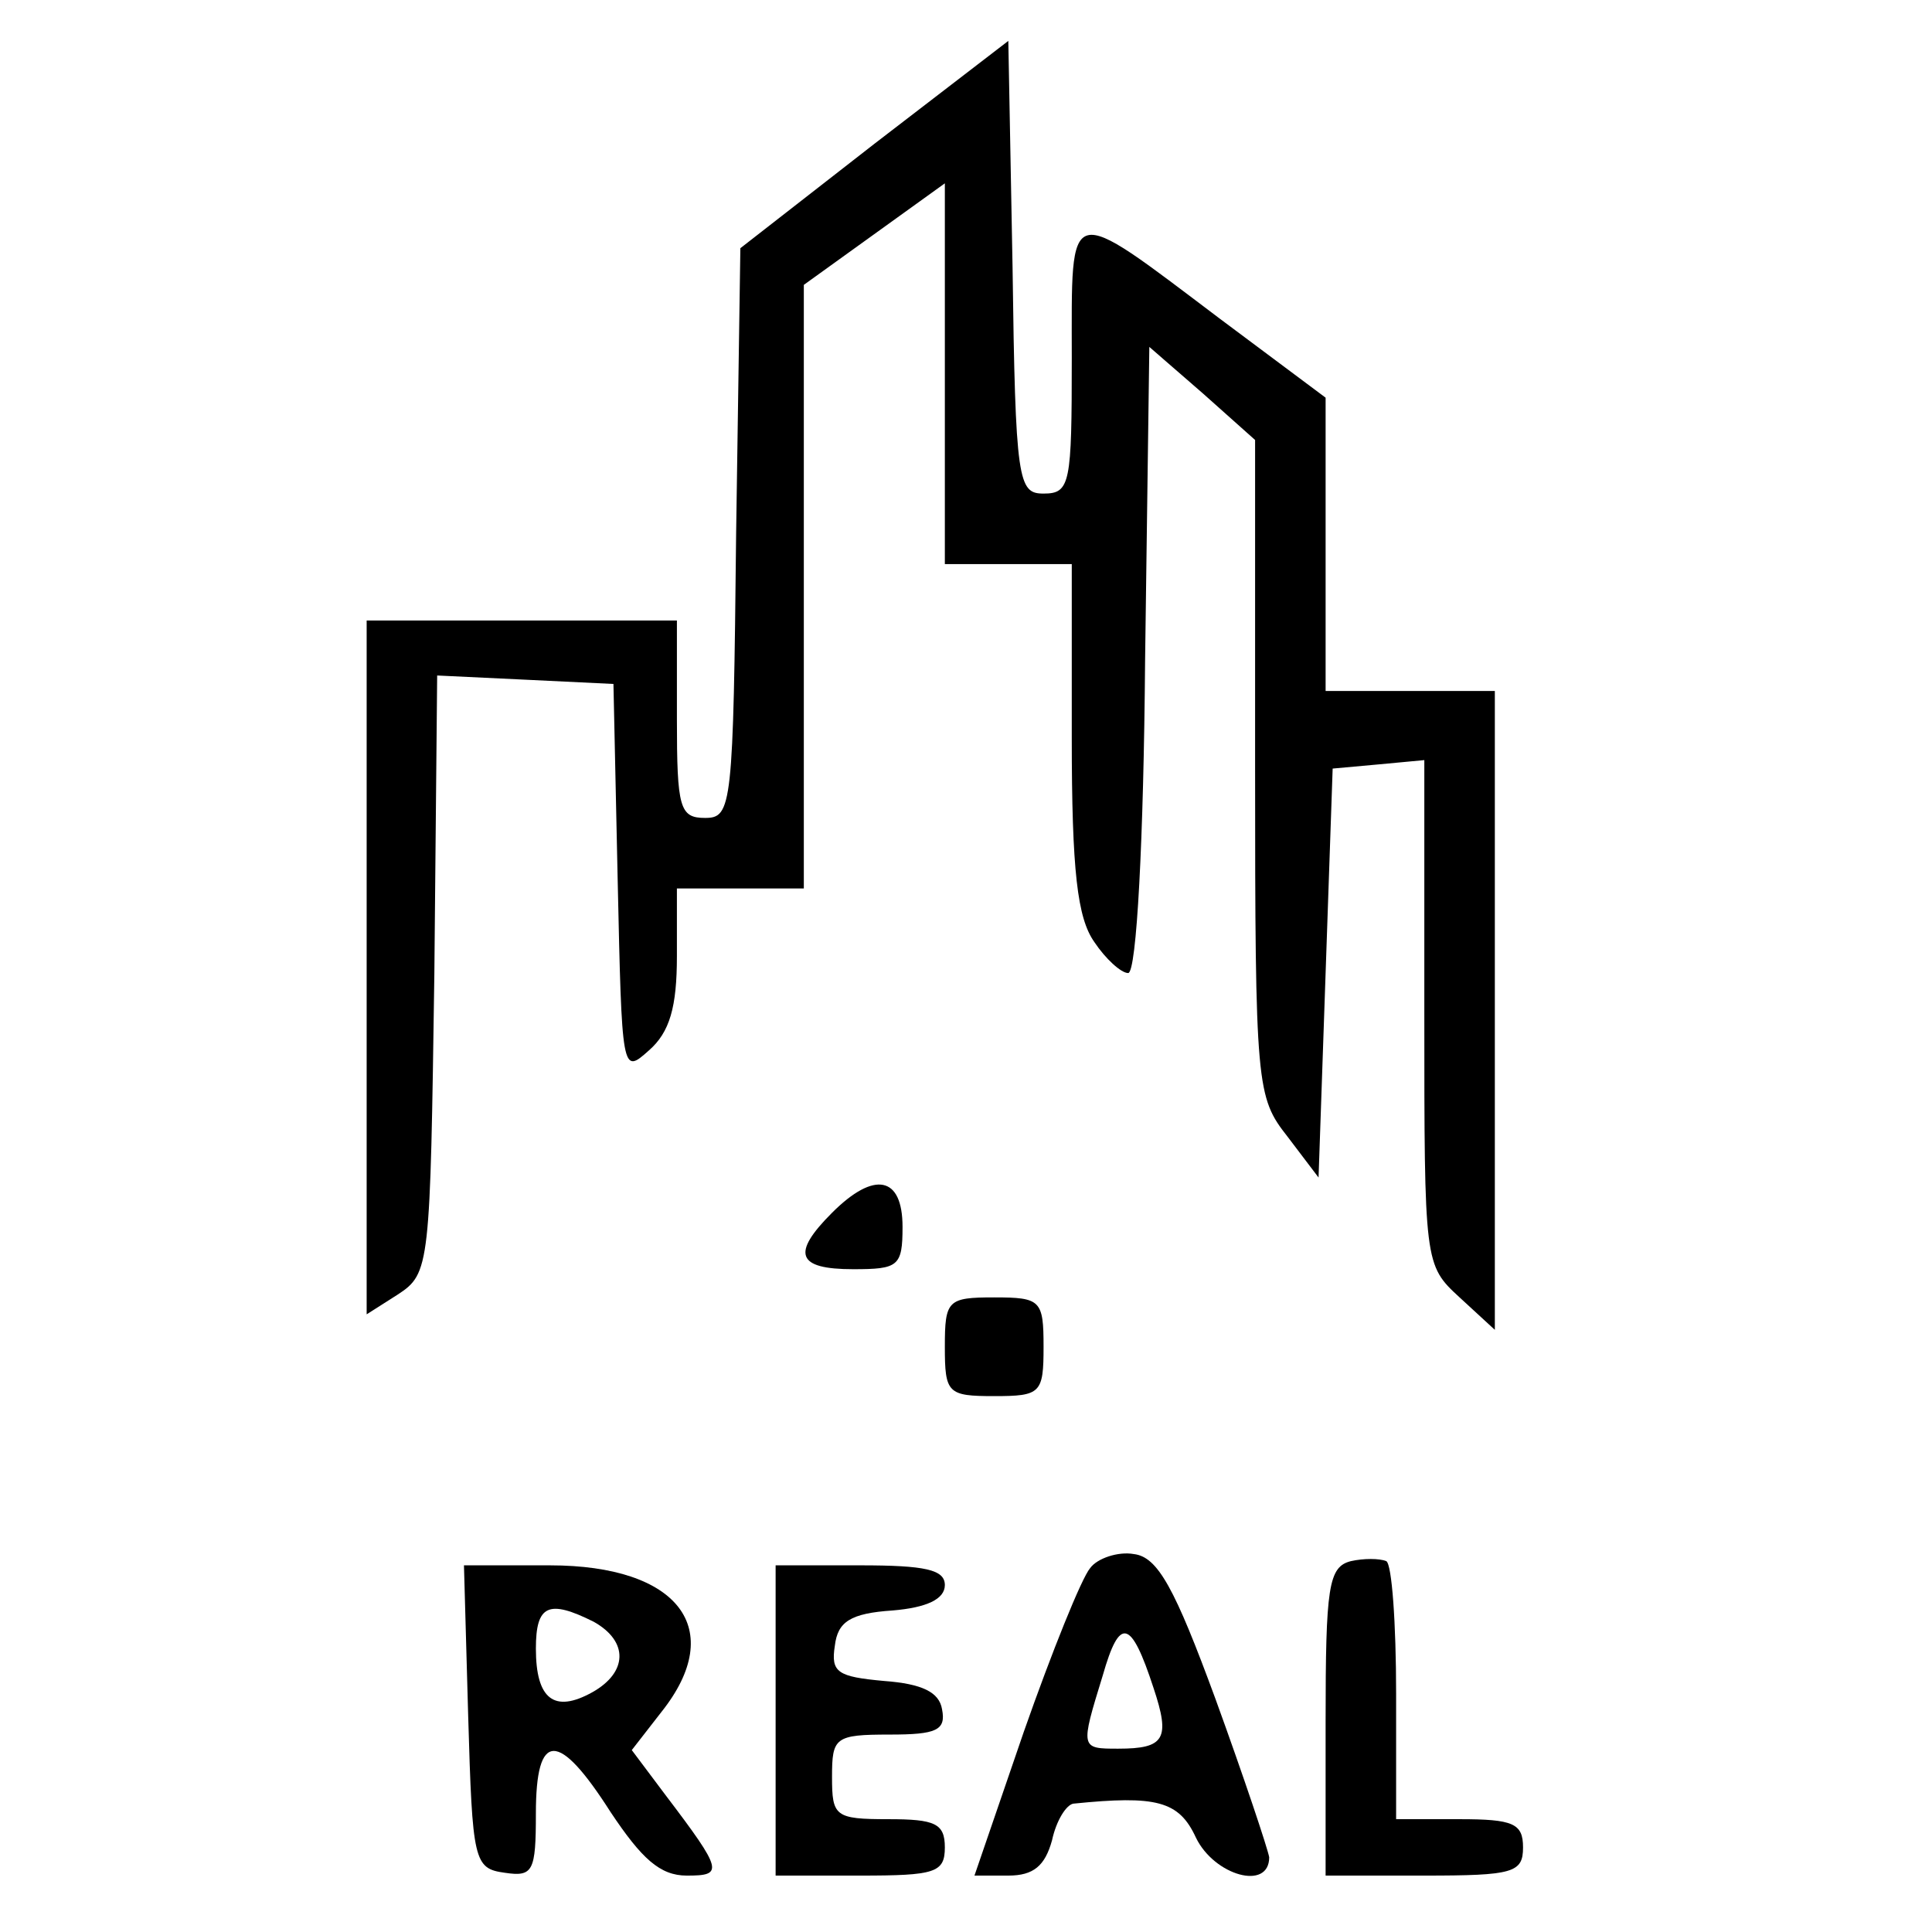
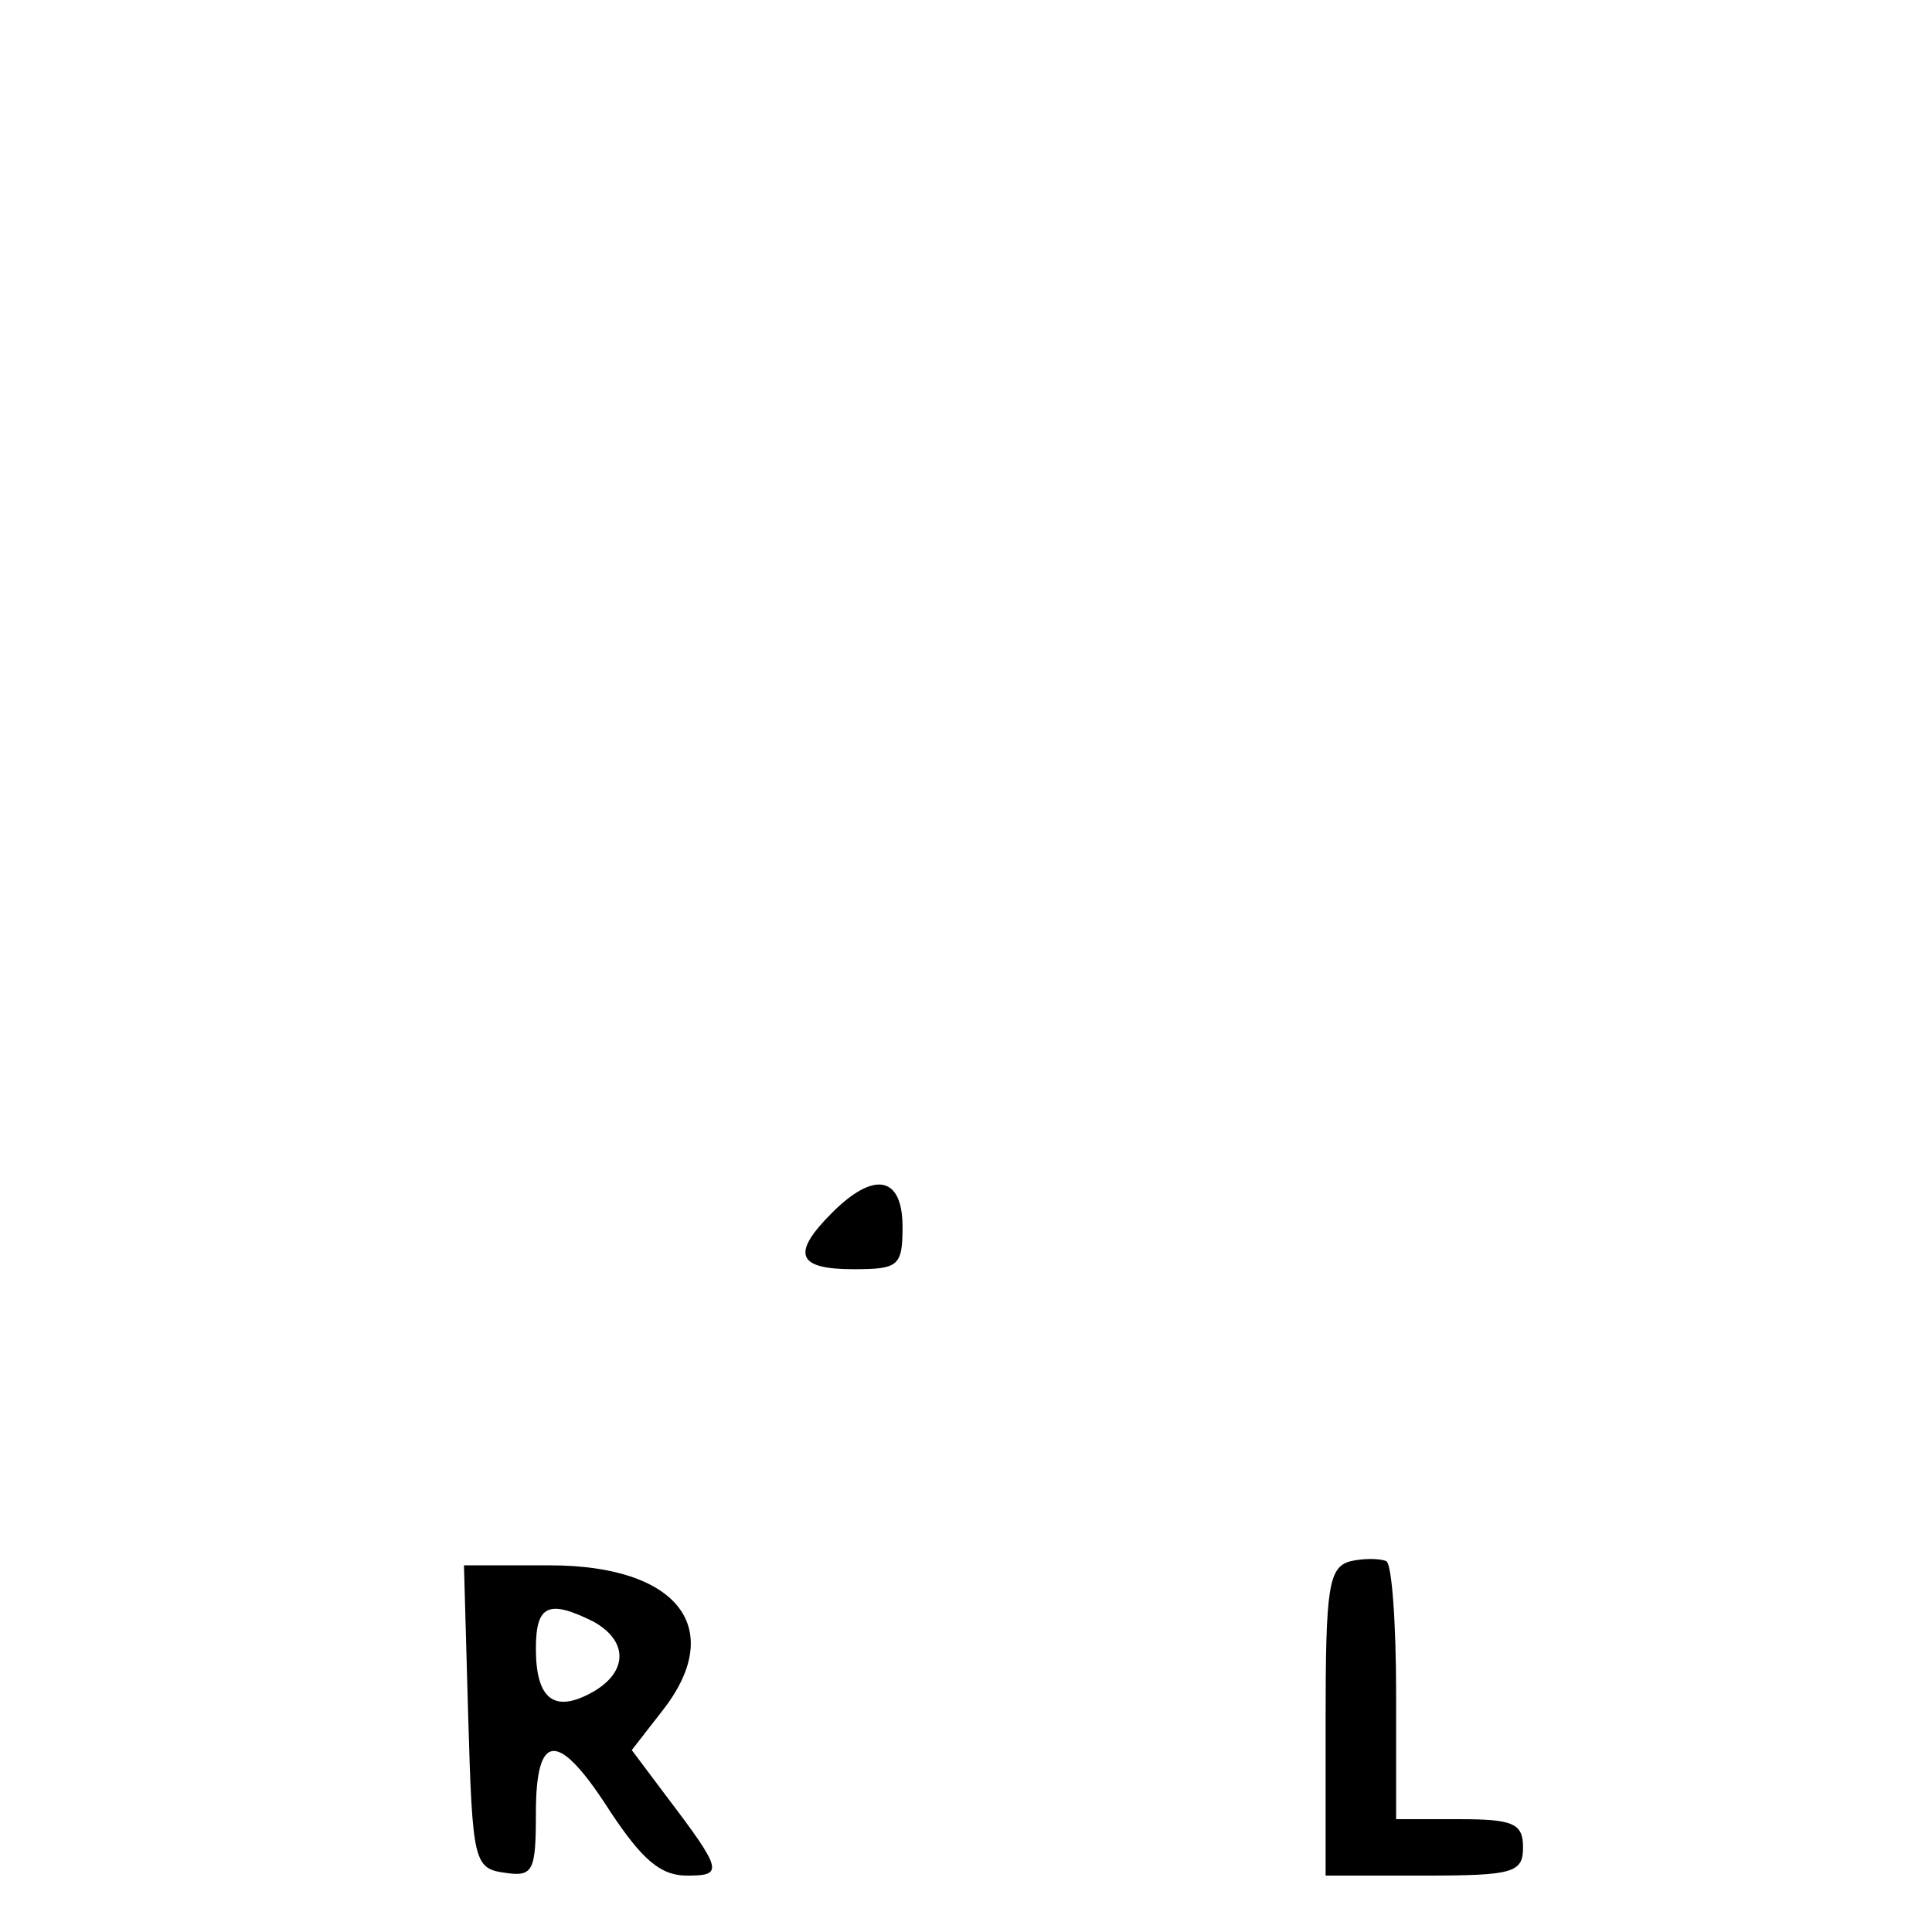
<svg xmlns="http://www.w3.org/2000/svg" version="1.0" width="137pt" height="137pt" viewBox="0 0 137 137" preserveAspectRatio="xMidYMid meet">
  <g transform="translate(0,137) scale(0.1,-0.1)" fill="#000000" stroke="none">
-     <path d="M620 1268 l-95 -74 -3 -202 c-2 -194 -3 -202 -22 -202 -18 0 -20 7 -20 70 l0 70 -110 0 -110 0 0 -246 0 -246 22 14 c23 15 23 20 26 227 l2 212 63 -3 62 -3 3 -139 c3 -137 3 -138 22 -121 15 13 20 31 20 67 l0 48 45 0 45 0 0 214 0 214 50 36 50 36 0 -135 0 -135 45 0 45 0 0 -123 c0 -95 4 -128 16 -145 8 -12 19 -22 24 -22 6 0 11 95 12 222 l3 222 38 -33 37 -33 0 -233 c0 -226 1 -233 23 -261 l22 -29 5 145 5 145 33 3 32 3 0 -179 c0 -178 0 -179 25 -202 l25 -23 0 226 0 227 -60 0 -60 0 0 104 0 104 -75 56 c-110 83 -105 84 -105 -28 0 -89 -1 -96 -20 -96 -18 0 -20 8 -22 161 l-3 160 -95 -73z" />
    <path d="M590 510 c-29 -29 -25 -40 15 -40 32 0 35 2 35 30 0 36 -20 40 -50 10z" />
-     <path d="M670 415 c0 -33 2 -35 35 -35 33 0 35 2 35 35 0 33 -2 35 -35 35 -33 0 -35 -2 -35 -35z" />
-     <path d="M773 258 c-6 -7 -27 -59 -47 -116 l-35 -102 24 0 c18 0 26 7 31 25 3 14 10 25 15 26 59 6 75 2 87 -24 13 -27 52 -38 52 -14 -1 6 -18 57 -38 112 -29 79 -41 101 -58 103 -11 2 -26 -3 -31 -10z m45 -85 c12 -36 8 -43 -25 -43 -27 0 -27 0 -11 52 12 42 20 40 36 -9z" />
    <path d="M958 263 c-16 -4 -18 -18 -18 -114 l0 -109 70 0 c63 0 70 2 70 20 0 17 -7 20 -45 20 l-45 0 0 89 c0 50 -3 92 -7 94 -5 2 -16 2 -25 0z" />
    <path d="M332 153 c3 -103 4 -108 26 -111 20 -3 22 1 22 42 0 59 16 59 53 1 22 -33 35 -45 54 -45 26 0 26 3 -15 57 l-24 32 21 27 c47 59 12 104 -79 104 l-61 0 3 -107z m89 67 c25 -14 24 -36 -1 -50 -27 -15 -40 -5 -40 31 0 31 9 35 41 19z" />
-     <path d="M550 150 l0 -110 60 0 c53 0 60 2 60 20 0 17 -7 20 -40 20 -38 0 -40 2 -40 30 0 28 2 30 41 30 33 0 40 3 37 18 -2 12 -14 18 -41 20 -33 3 -38 6 -35 25 2 17 11 23 41 25 24 2 37 8 37 18 0 11 -14 14 -60 14 l-60 0 0 -110z" />
  </g>
</svg>